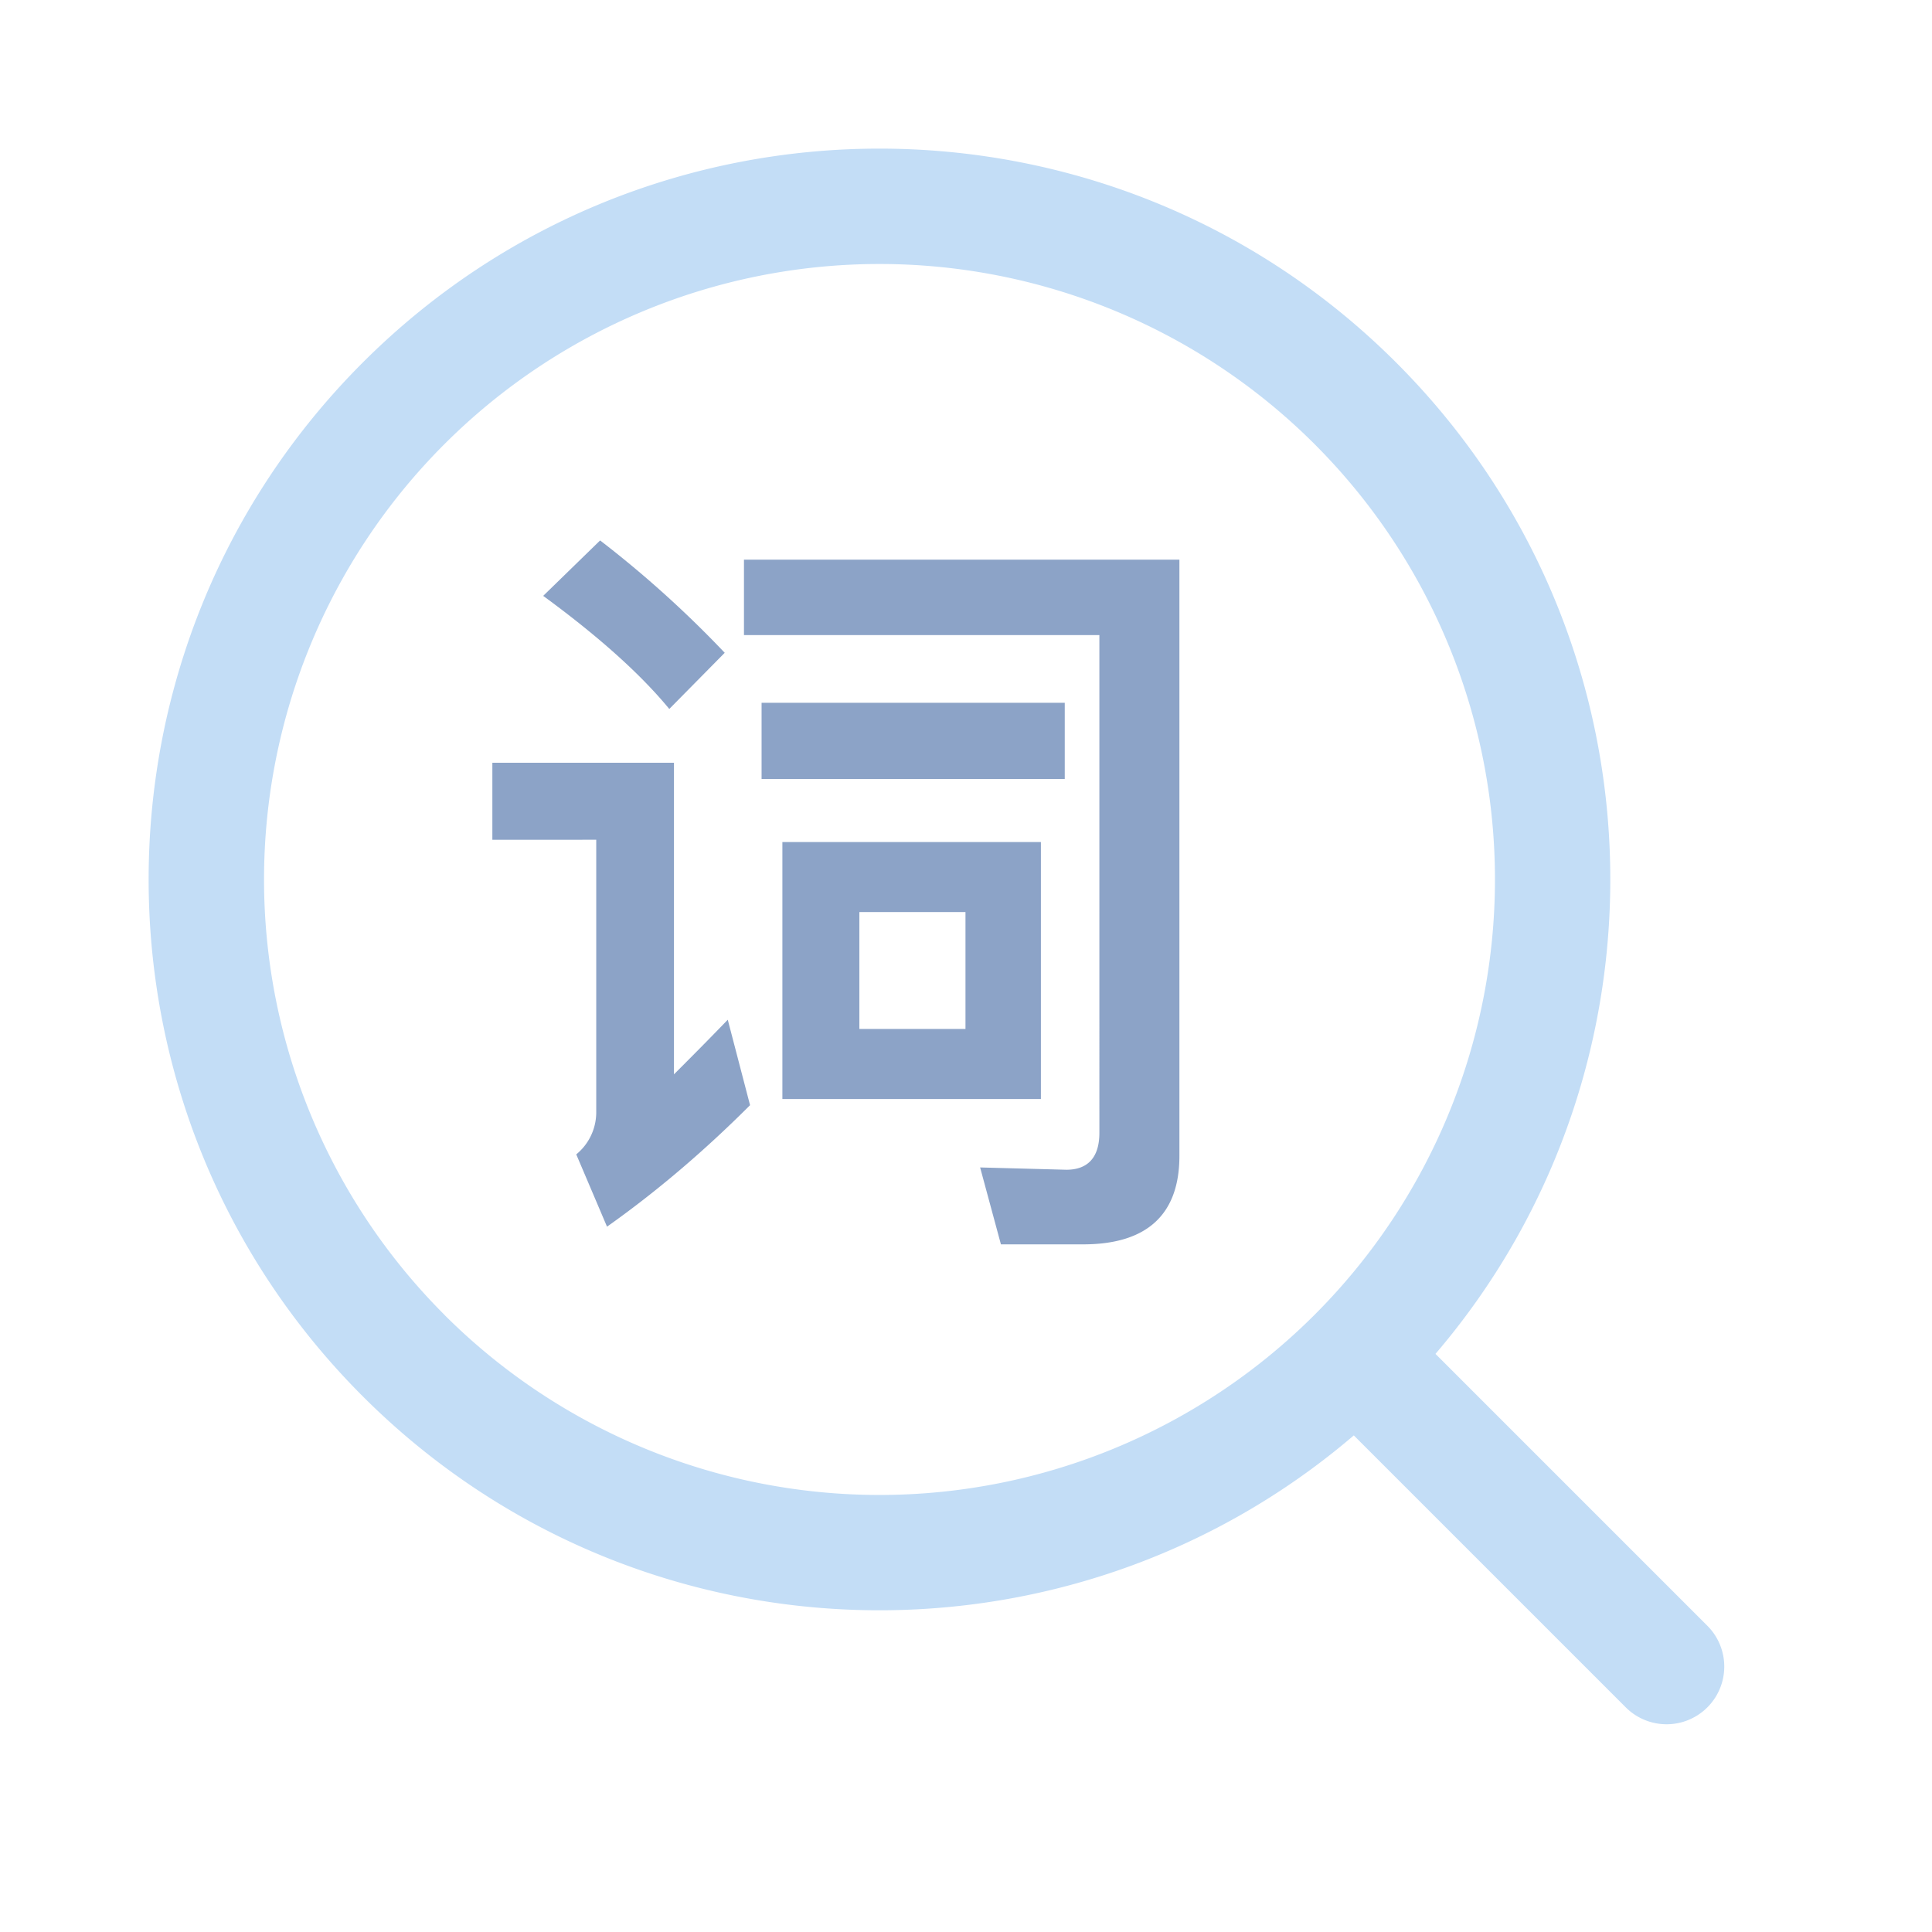
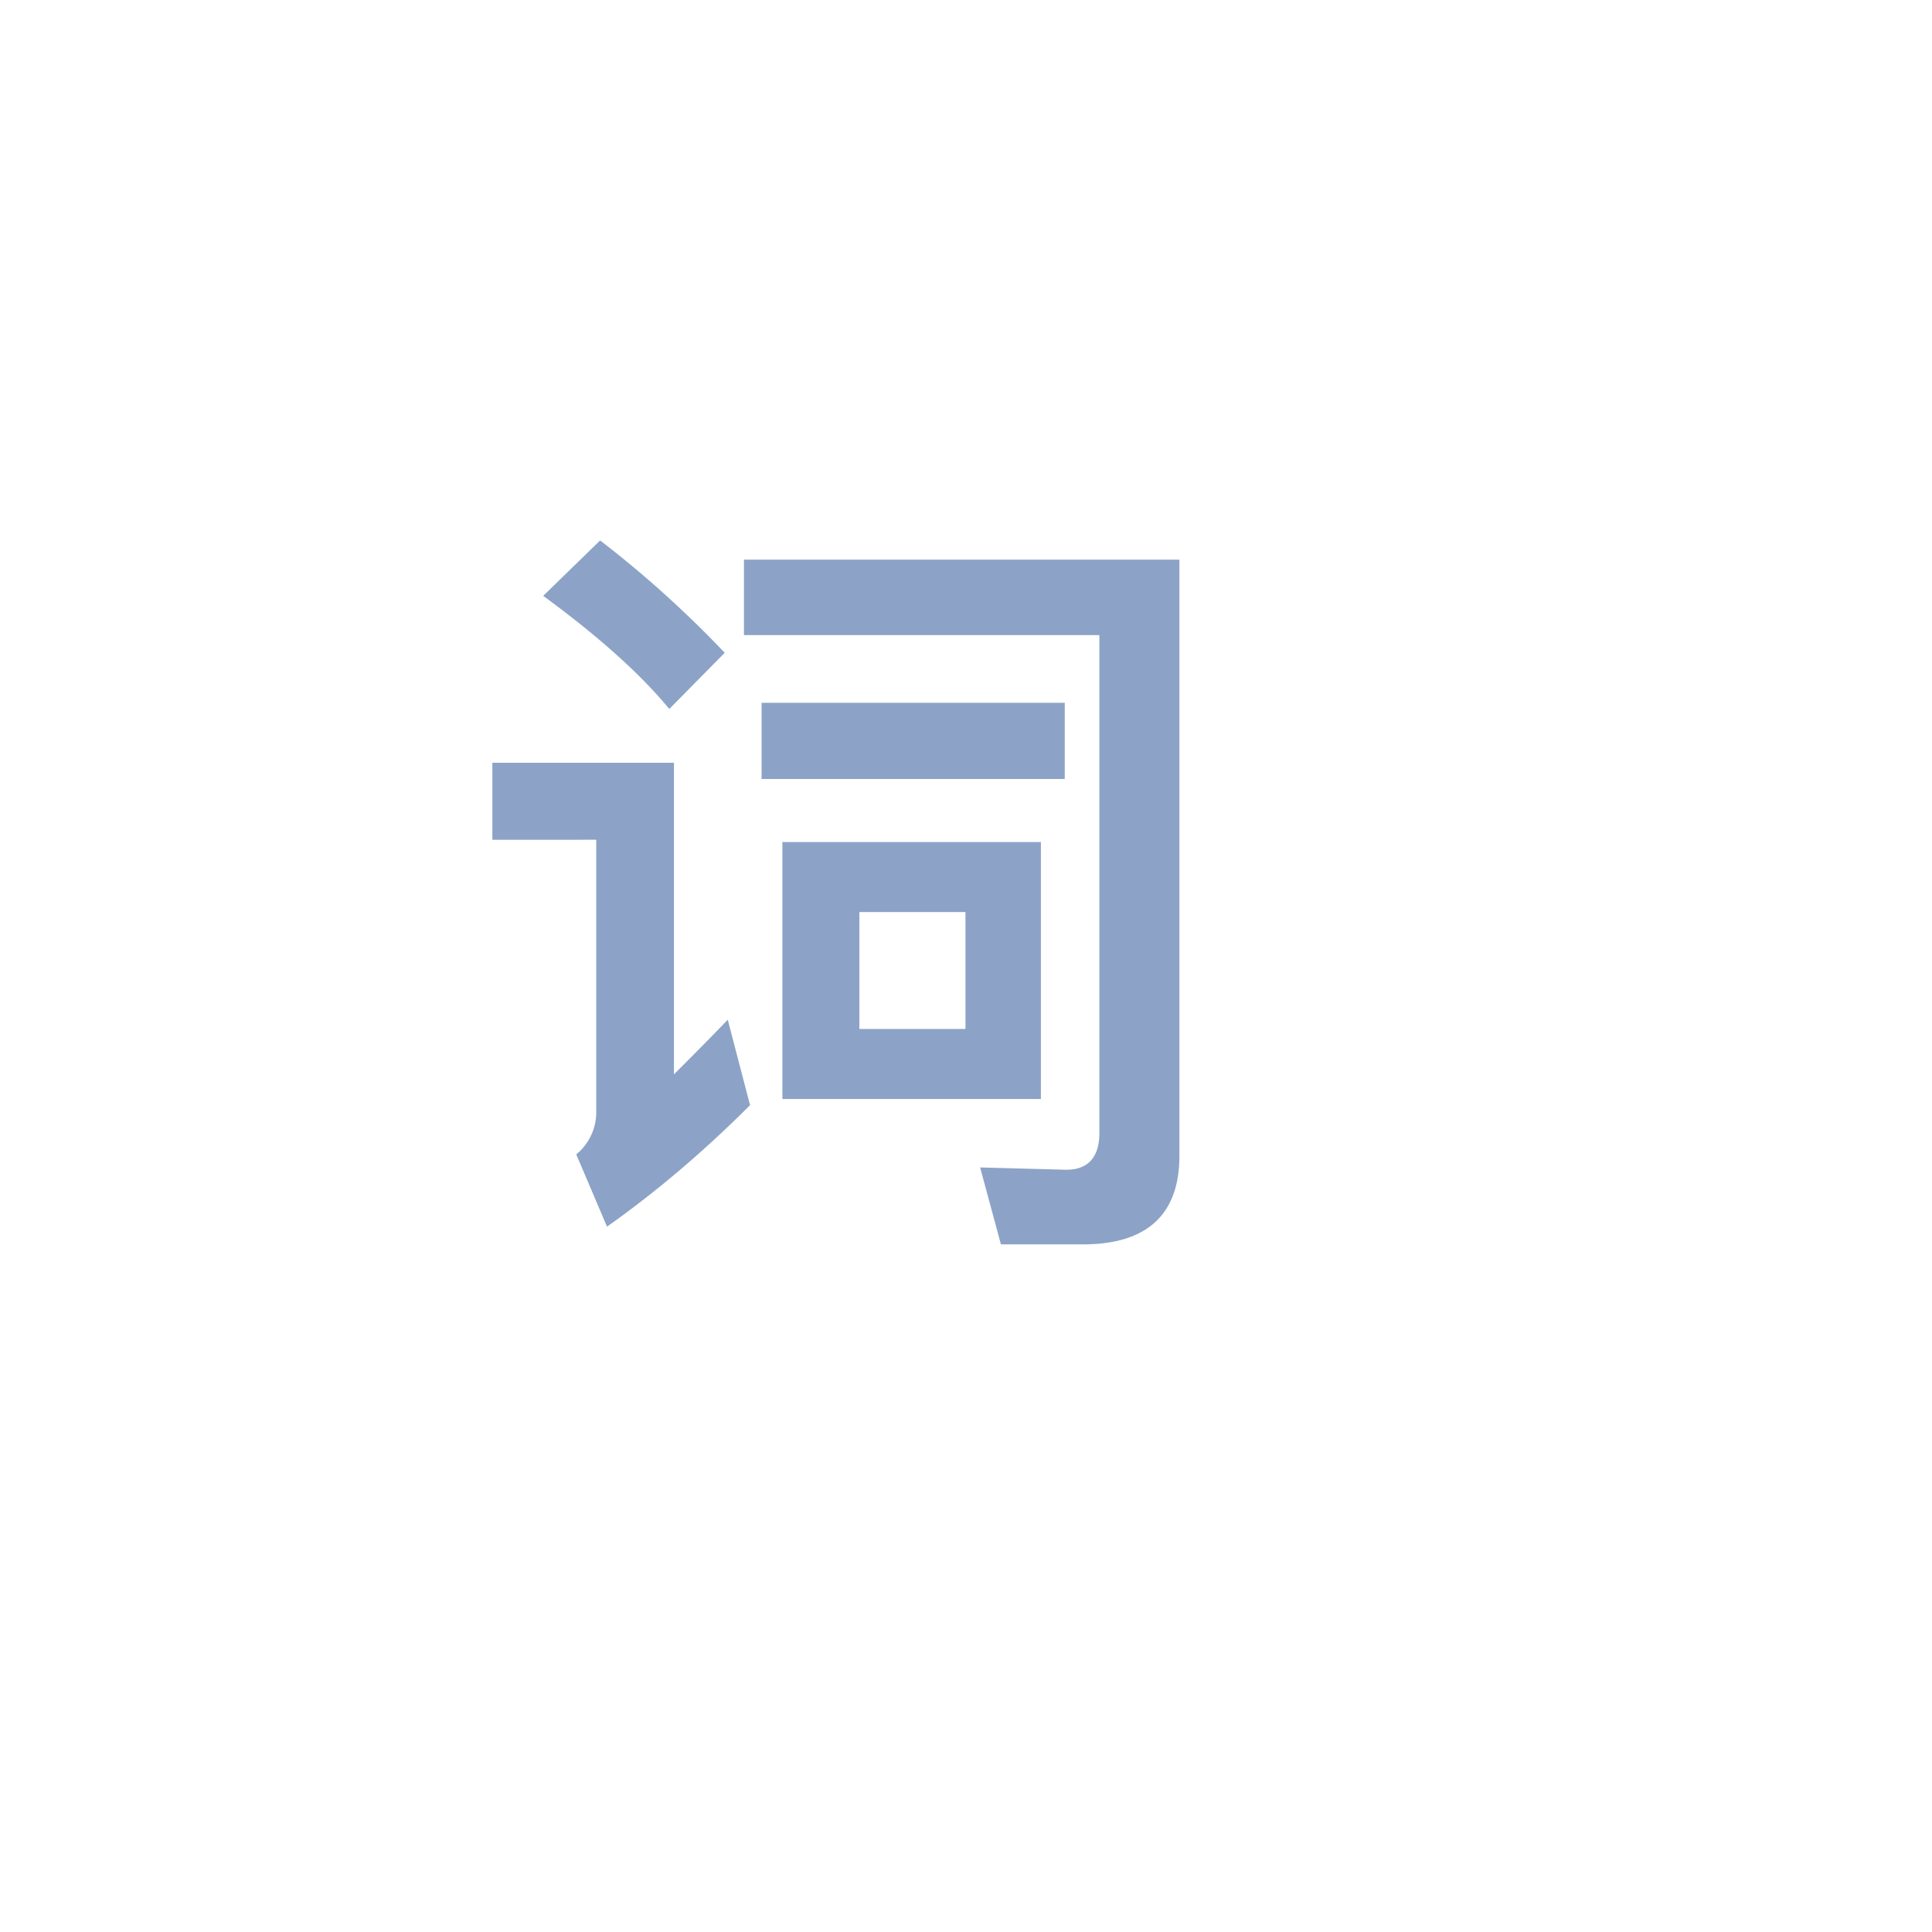
<svg xmlns="http://www.w3.org/2000/svg" t="1721616395345" class="icon" viewBox="0 0 1024 1024" version="1.1" p-id="4496" data-spm-anchor-id="a313x.search_index.0.i3.d5d53a81j8GyMu" width="128" height="128">
-   <path d="M760.832 717.588l144.108 144.108a30.562 30.562 0 1 1-43.244 43.244l-144.148-144.148c-152.182 130.166-381.322 123.234-525.312-20.756-151.276-151.276-151.276-396.524 0-547.84 151.237-151.237 396.524-151.237 547.801 0 143.99 144.03 150.922 373.169 20.795 525.391z m-525.391-20.795A326.183 326.183 0 1 0 696.832 235.481 326.183 326.183 0 0 0 235.481 696.793z" fill="#c3ddf6" p-id="4497" data-spm-anchor-id="a313x.search_index.0.i2.d5d53a81j8GyMu" class="" />
-   <path d="M574.11 659.535H530.511l-11.028-40.763 45.686 1.221c11.422 0 17.526-6.538 17.526-19.574V336.62h-188.377V296.645h230.794v316.022c0 30.996-17.132 46.868-51.003 46.868zM403.692 372.5h160.65v40.369h-160.689V372.5z m11.028 73.807h136.98v136.192h-137.019v-136.192z m97.004 99.052v-61.952h-56.241v61.952h56.241zM318.07 286.444a571.195 571.195 0 0 1 66.048 59.55l-29.381 29.775c-15.478-18.786-37.888-38.754-66.836-59.943l30.169-29.381z m-57.108 117.839H357.218v165.14c8.94-8.94 18.314-18.353 28.514-28.948l11.815 45.292c-24.025 24.025-49.31 45.647-75.815 64.394l-16.305-38.321a28.79 28.79 0 0 0 10.594-22.449v-144.305H260.962v-40.802z" fill="#8ca3c7" p-id="4498" data-spm-anchor-id="a313x.search_index.0.i4.d5d53a81j8GyMu" class="" />
+   <path d="M574.11 659.535H530.511l-11.028-40.763 45.686 1.221c11.422 0 17.526-6.538 17.526-19.574V336.62h-188.377V296.645h230.794v316.022c0 30.996-17.132 46.868-51.003 46.868zM403.692 372.5h160.65v40.369h-160.689V372.5z m11.028 73.807h136.98v136.192h-137.019v-136.192z m97.004 99.052v-61.952h-56.241v61.952h56.241M318.07 286.444a571.195 571.195 0 0 1 66.048 59.55l-29.381 29.775c-15.478-18.786-37.888-38.754-66.836-59.943l30.169-29.381z m-57.108 117.839H357.218v165.14c8.94-8.94 18.314-18.353 28.514-28.948l11.815 45.292c-24.025 24.025-49.31 45.647-75.815 64.394l-16.305-38.321a28.79 28.79 0 0 0 10.594-22.449v-144.305H260.962v-40.802z" fill="#8ca3c7" p-id="4498" data-spm-anchor-id="a313x.search_index.0.i4.d5d53a81j8GyMu" class="" />
</svg>